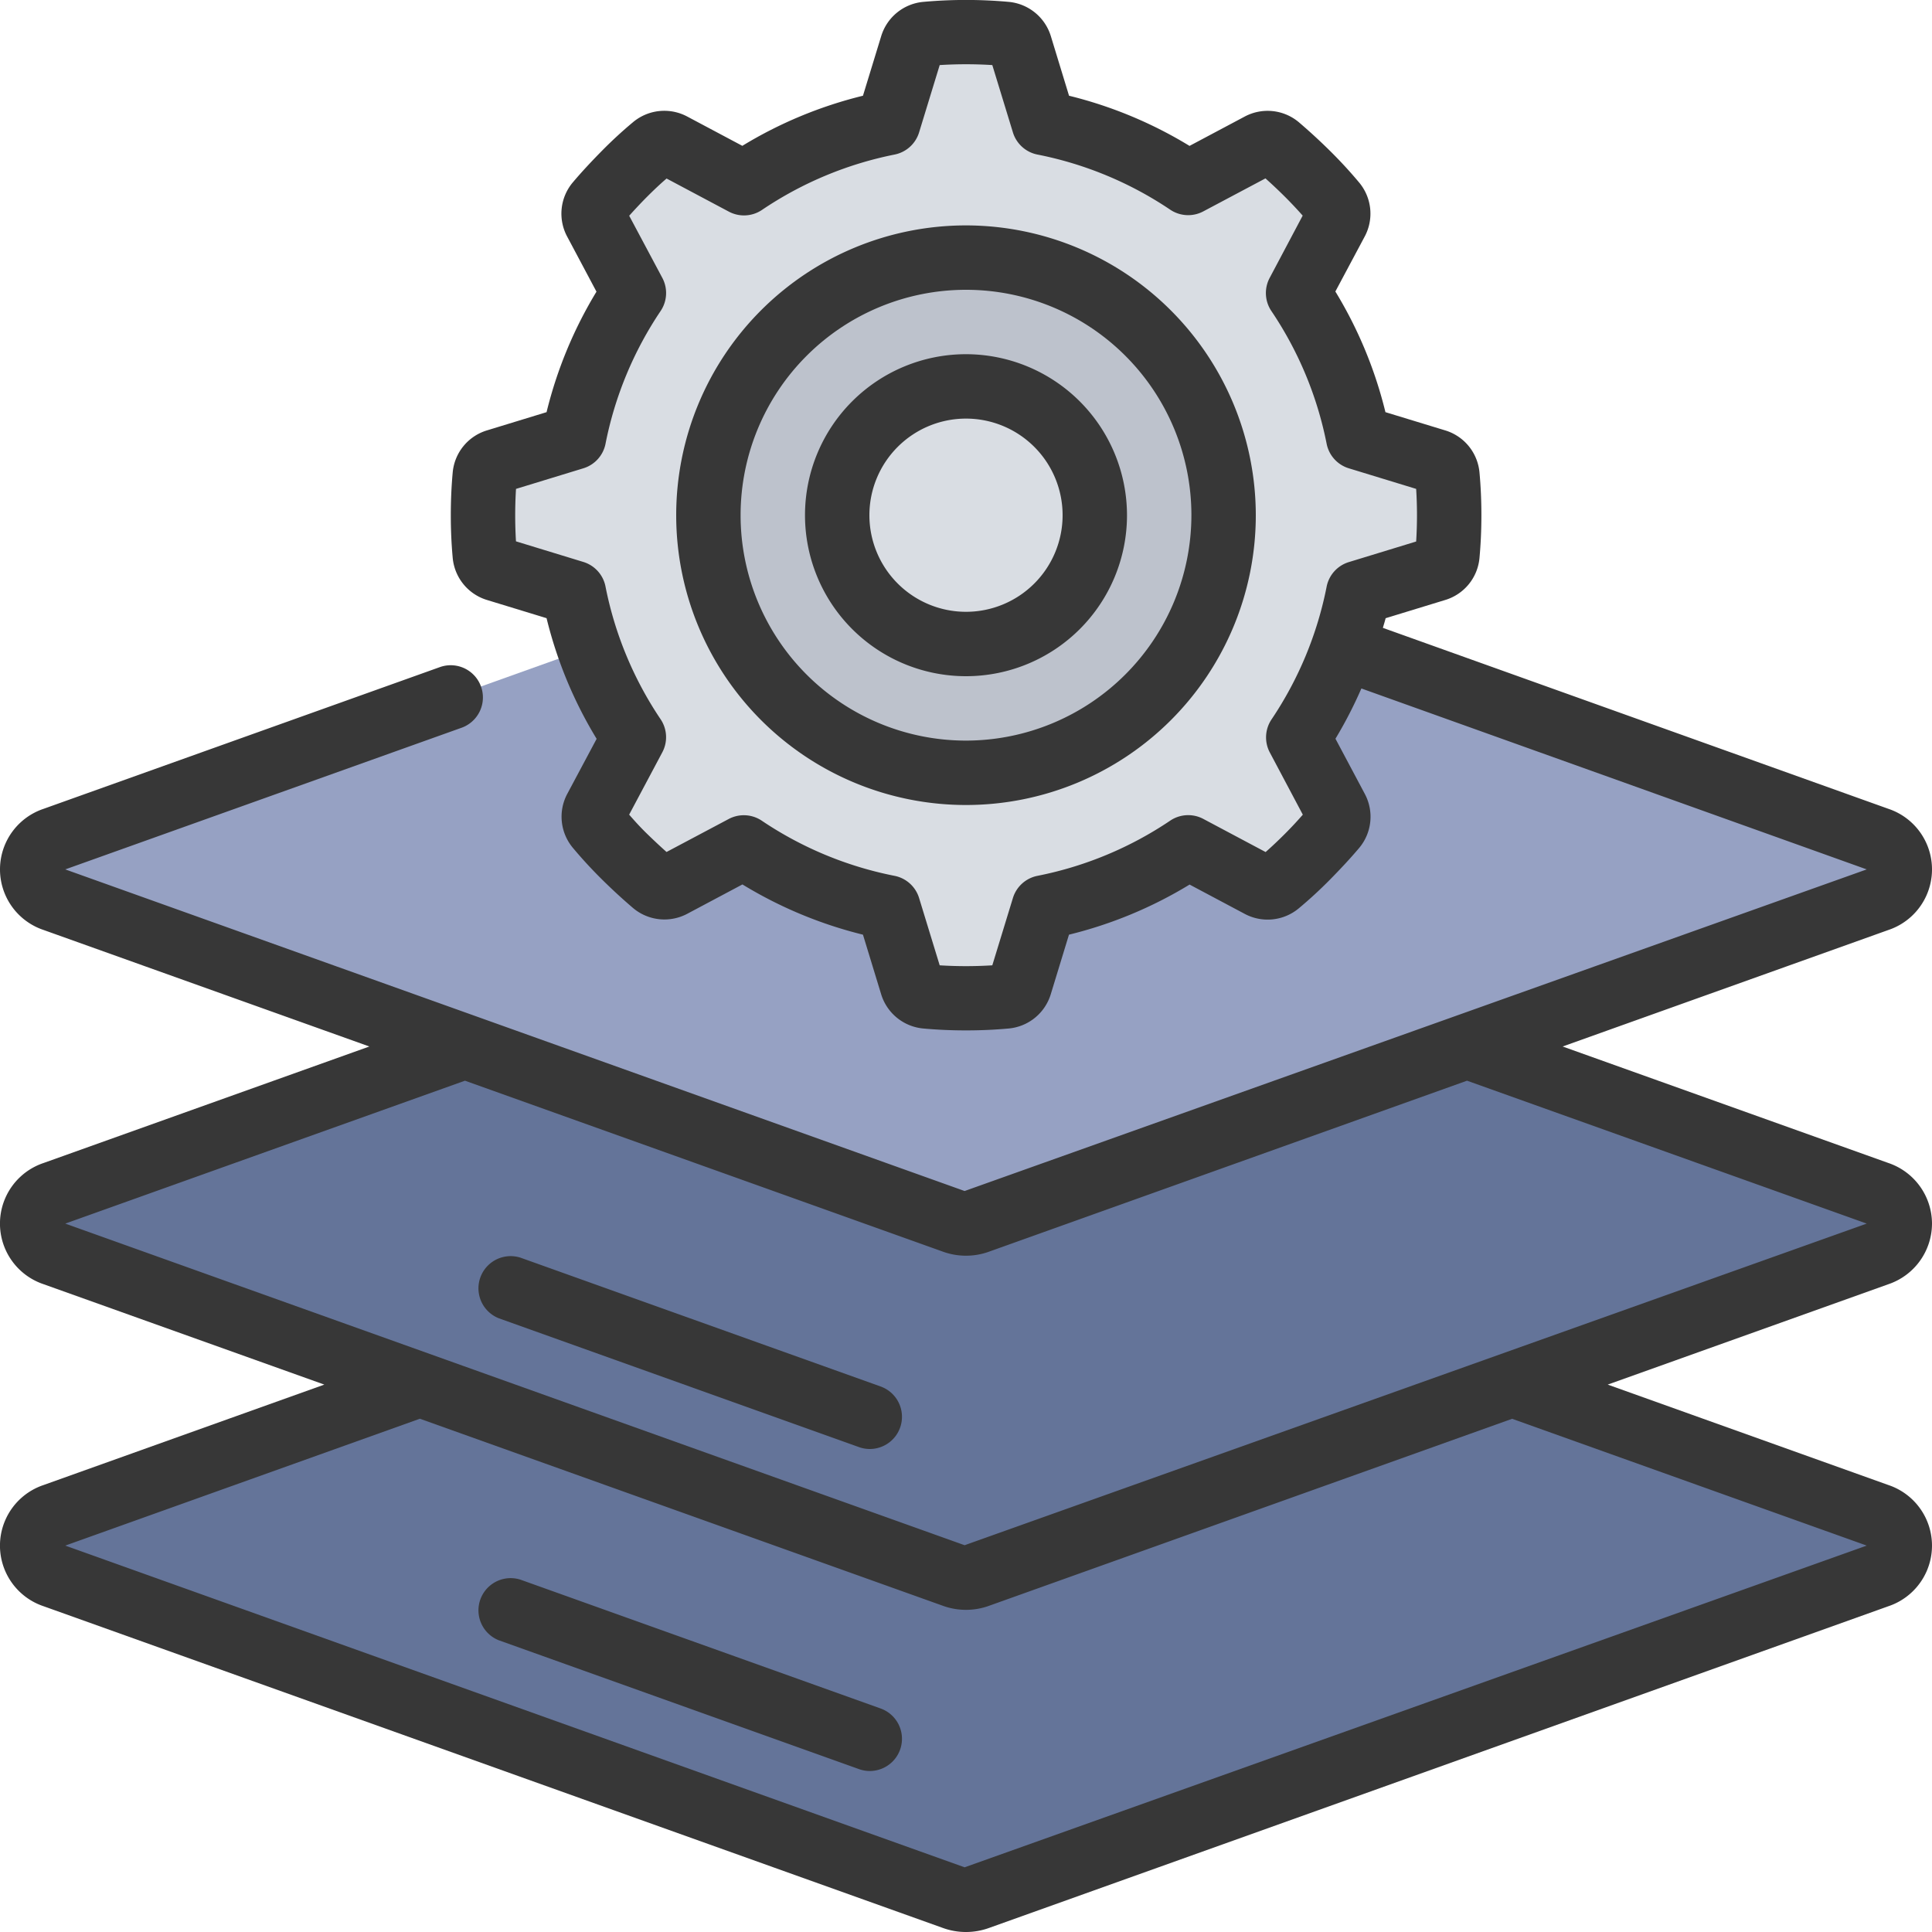
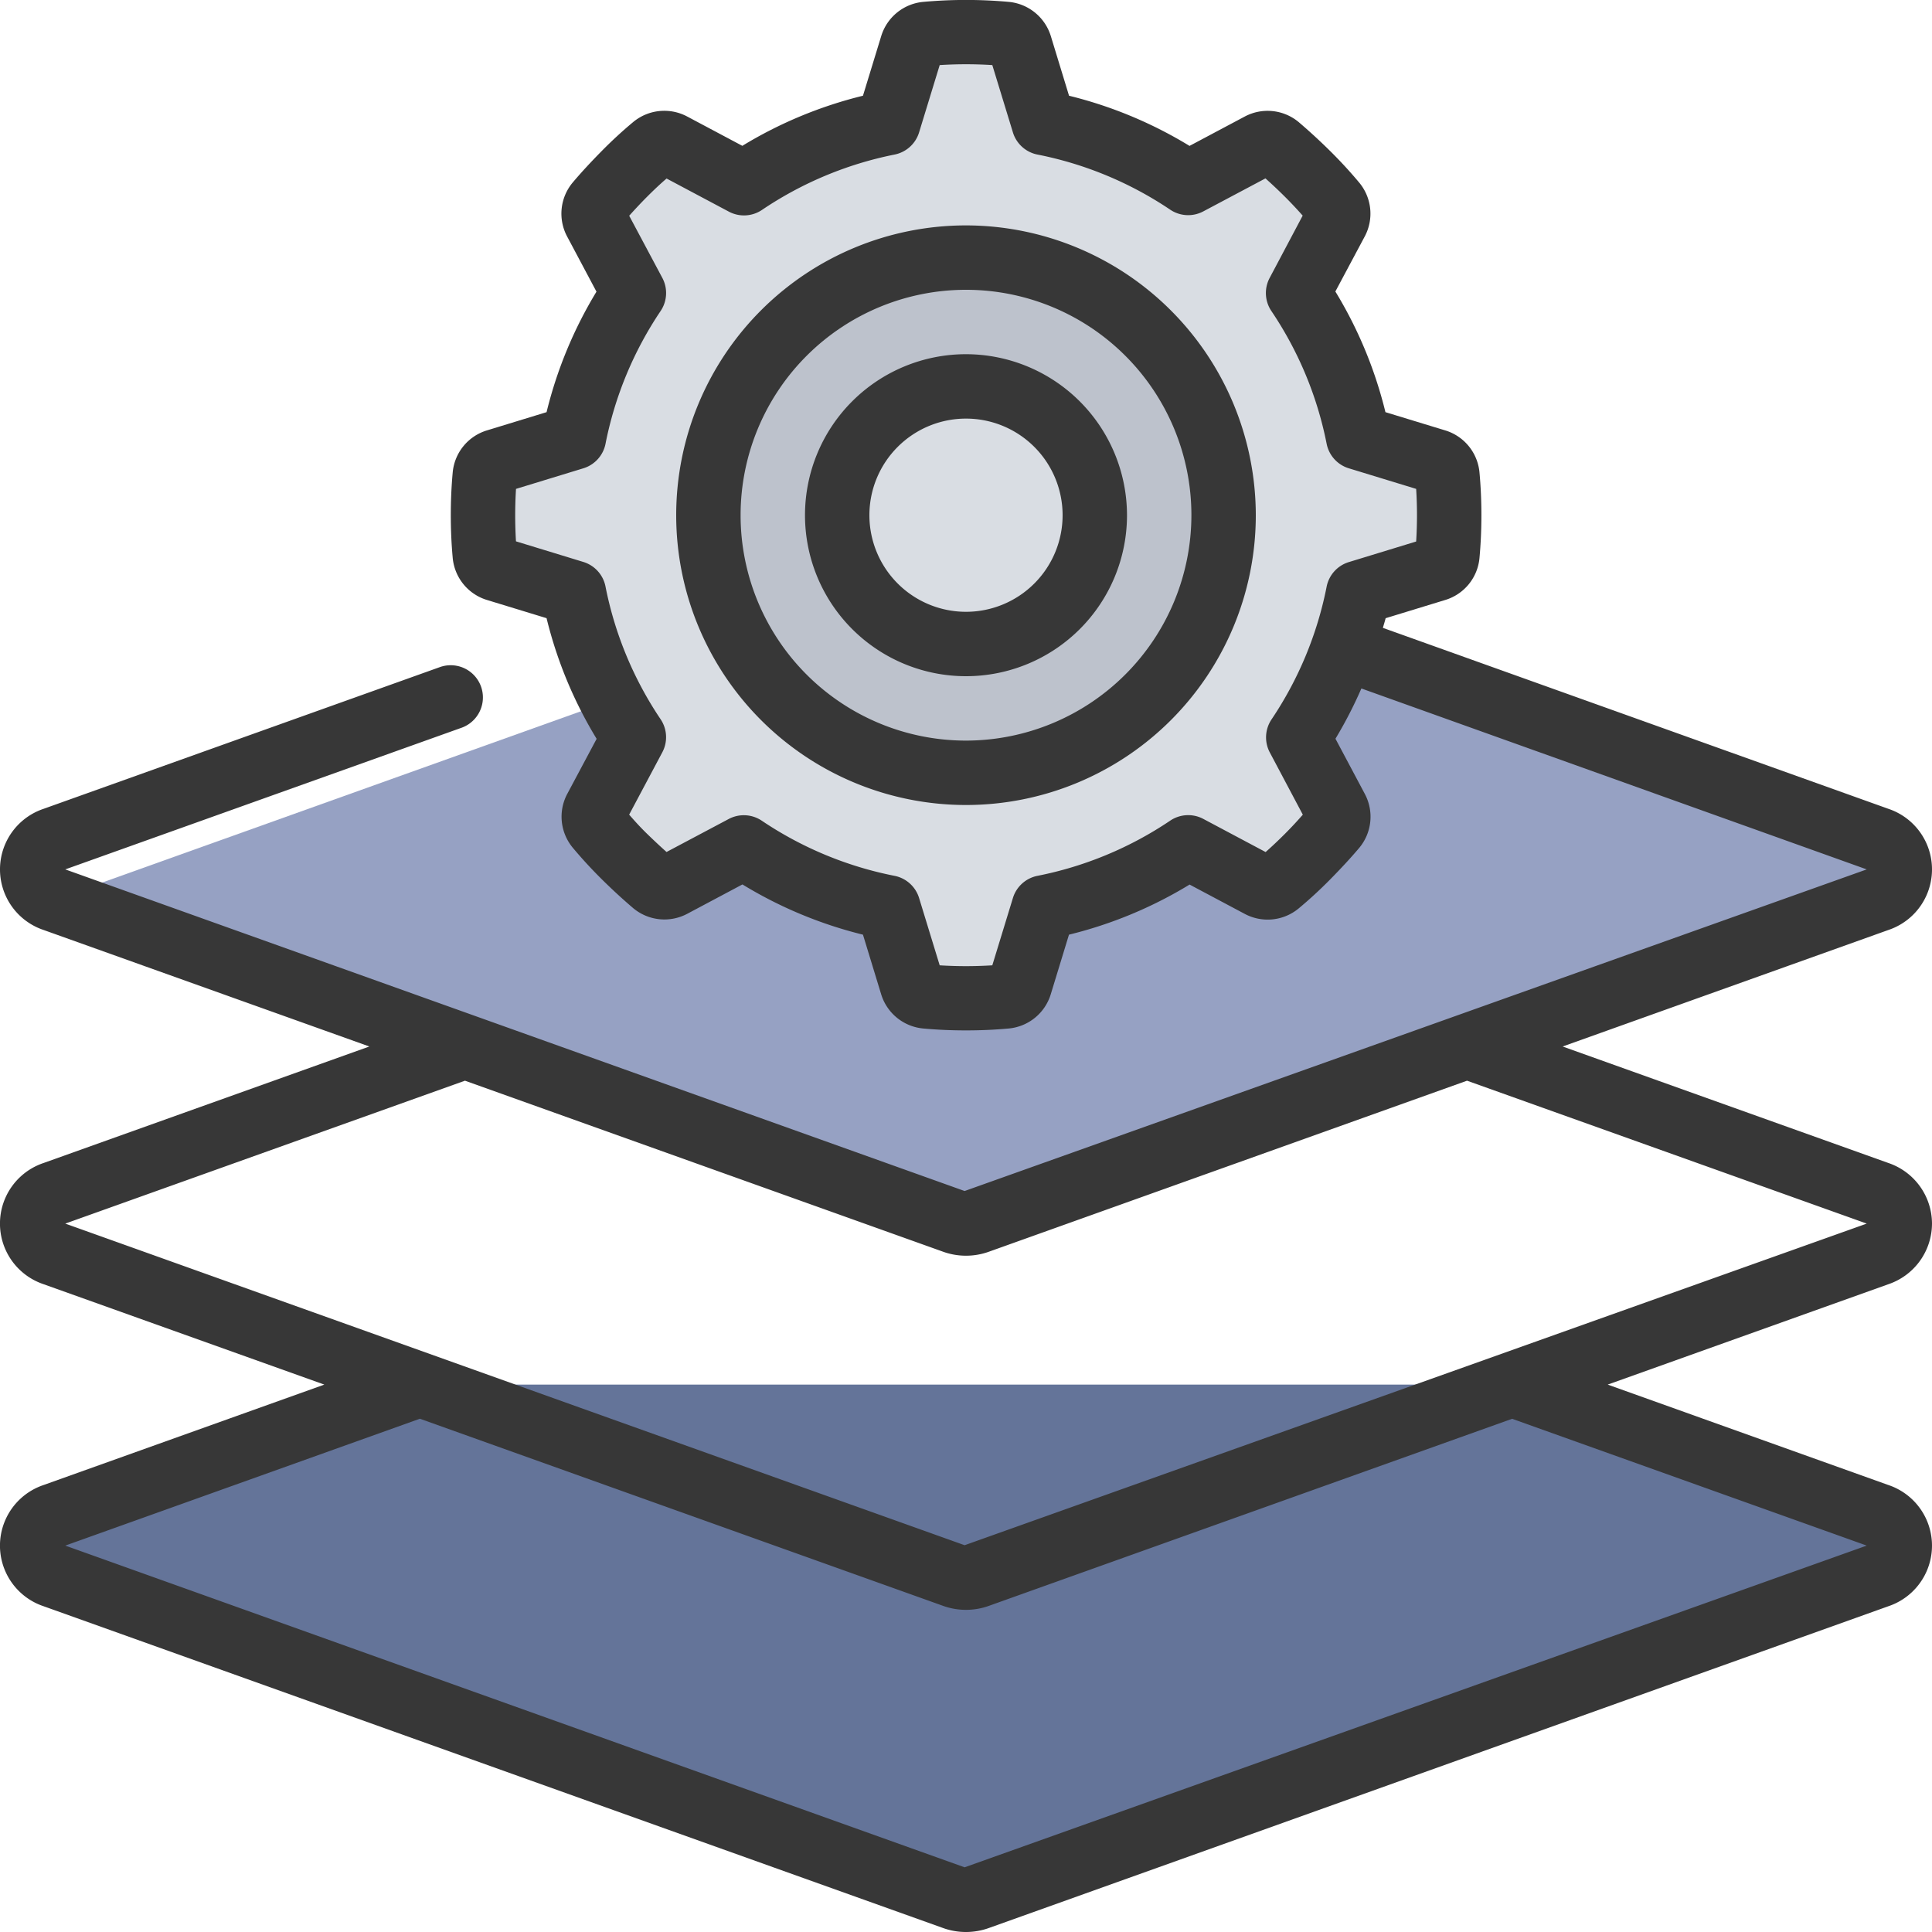
<svg xmlns="http://www.w3.org/2000/svg" version="1.1" width="512" height="512" x="0" y="0" viewBox="0 0 60 60" style="enable-background:new 0 0 512 512" xml:space="preserve" class="">
  <g>
    <path fill="#647499" d="m46.96 43 11.35 4.061a.985.985 0 0 1 0 1.88l-27.93 9.991a1.092 1.092 0 0 1-.76 0L1.69 48.941a.985.985 0 0 1 0-1.88L13.04 43z" data-original="#3686dc" class="" />
-     <path fill="#647499" d="m45.56 32.5 12.75 4.56a.985.985 0 0 1 0 1.88l-27.93 9.99a1.1 1.1 0 0 1-.76 0L1.69 38.94a.985.985 0 0 1 0-1.88l12.75-4.56z" data-original="#4e98ec" class="" />
-     <path fill="#96a1c3" d="m41.71 20.12 16.6 5.94a.985.985 0 0 1 0 1.88l-27.93 9.99a1.1 1.1 0 0 1-.76 0L1.69 27.94a.985.985 0 0 1 0-1.88l16.6-5.94z" data-original="#67acf6" class="" />
+     <path fill="#96a1c3" d="m41.71 20.12 16.6 5.94a.985.985 0 0 1 0 1.88l-27.93 9.99a1.1 1.1 0 0 1-.76 0L1.69 27.94l16.6-5.94z" data-original="#67acf6" class="" />
    <path fill="#d9dde3" d="M44.946 14.765a.517.517 0 0 0-.366-.443l-2.4-.735A12.362 12.362 0 0 0 40.314 9.1L41.5 6.877a.516.516 0 0 0-.055-.572 13.725 13.725 0 0 0-1.746-1.746.516.516 0 0 0-.572-.055L36.9 5.686a12.362 12.362 0 0 0-4.487-1.863l-.735-2.4a.517.517 0 0 0-.443-.366 13.642 13.642 0 0 0-2.47-.003.517.517 0 0 0-.443.366l-.735 2.4A12.362 12.362 0 0 0 23.1 5.686L20.877 4.5a.516.516 0 0 0-.572.055 13.725 13.725 0 0 0-1.746 1.746.516.516 0 0 0-.055.572L19.686 9.1a12.362 12.362 0 0 0-1.863 4.487l-2.4.735a.517.517 0 0 0-.366.443 13.642 13.642 0 0 0-.003 2.47.517.517 0 0 0 .366.443l2.4.735a12.362 12.362 0 0 0 1.866 4.487L18.5 25.123a.516.516 0 0 0 .055.572 13.701 13.701 0 0 0 1.746 1.746.516.516 0 0 0 .572.055l2.227-1.182a12.362 12.362 0 0 0 4.487 1.863l.735 2.4a.517.517 0 0 0 .443.366c.407.037.819.054 1.235.054s.828-.017 1.235-.054a.517.517 0 0 0 .443-.366l.735-2.4a12.362 12.362 0 0 0 4.487-1.863l2.223 1.186a.516.516 0 0 0 .572-.055 13.725 13.725 0 0 0 1.746-1.746.516.516 0 0 0 .055-.572L40.314 22.9a12.362 12.362 0 0 0 1.863-4.487l2.4-.735a.517.517 0 0 0 .366-.443c.037-.407.054-.819.054-1.235s-.014-.828-.051-1.235z" data-original="#d9dde3" />
    <circle cx="30" cy="16" r="8" fill="#bdc2cc" data-original="#bdc2cc" />
    <circle cx="30" cy="16" r="4" fill="#d9dde3" data-original="#d9dde3" />
    <g fill="#373737">
      <path d="M30 7a9 9 0 1 0 9 9 9.01 9.01 0 0 0-9-9zm0 16a7 7 0 1 1 7-7 7.008 7.008 0 0 1-7 7z" fill="#373737" data-original="#373737" class="" />
      <path d="M30 11a5 5 0 1 0 5 5 5.006 5.006 0 0 0-5-5zm0 8a3 3 0 1 1 3-3 3 3 0 0 1-3 3z" fill="#373737" data-original="#373737" class="" />
      <path d="M60 38a1.993 1.993 0 0 0-1.354-1.882L48.529 32.5l10.118-3.619a1.984 1.984 0 0 0 0-3.762l-15.7-5.62c.027-.1.061-.2.085-.3l1.847-.565a1.506 1.506 0 0 0 1.068-1.308c.04-.437.059-.88.059-1.326s-.019-.889-.059-1.326a1.508 1.508 0 0 0-1.069-1.309l-1.852-.565a13.22 13.22 0 0 0-1.555-3.747l.907-1.7a1.507 1.507 0 0 0-.168-1.684q-.422-.505-.9-.978t-.979-.9a1.509 1.509 0 0 0-1.681-.168l-1.708.908A13.257 13.257 0 0 0 33.2 2.973l-.564-1.847a1.515 1.515 0 0 0-1.31-1.068 14.774 14.774 0 0 0-2.652 0 1.511 1.511 0 0 0-1.309 1.069L26.8 2.973a13.257 13.257 0 0 0-3.746 1.556l-1.706-.907a1.512 1.512 0 0 0-1.685.169c-.336.28-.662.58-.977.9s-.616.641-.9.977a1.507 1.507 0 0 0-.17 1.683l.908 1.707a13.268 13.268 0 0 0-1.55 3.742l-1.847.565a1.506 1.506 0 0 0-1.068 1.308c-.04.437-.059.88-.059 1.326s.019.889.059 1.324a1.509 1.509 0 0 0 1.069 1.311l1.846.564a13.22 13.22 0 0 0 1.555 3.747l-.907 1.7a1.507 1.507 0 0 0 .168 1.684q.422.505.9.978t.979.9a1.512 1.512 0 0 0 1.681.168l1.707-.908a13.275 13.275 0 0 0 3.743 1.56l.564 1.847a1.511 1.511 0 0 0 1.309 1.067c.437.04.88.059 1.326.059s.889-.019 1.326-.059a1.51 1.51 0 0 0 1.309-1.069l.564-1.845a13.257 13.257 0 0 0 3.746-1.556l1.706.907a1.51 1.51 0 0 0 1.685-.169c.336-.28.662-.58.977-.9s.616-.641.9-.977a1.507 1.507 0 0 0 .17-1.683l-.908-1.707a13.394 13.394 0 0 0 .805-1.561L57.973 27l-28.016 9.988L2.027 27l12.31-4.4a1 1 0 0 0-.674-1.883l-12.31 4.402a1.984 1.984 0 0 0 0 3.762L11.471 32.5 1.353 36.118a1.985 1.985 0 0 0 0 3.764L10.072 43l-8.719 3.119a1.985 1.985 0 0 0 0 3.764l27.928 9.991a2.106 2.106 0 0 0 1.435 0l27.93-9.991a1.985 1.985 0 0 0 0-3.764L49.929 43l8.718-3.118A1.993 1.993 0 0 0 60 38zM39.9 25.9c-.194.194-.392.382-.595.561l-1.935-1.029a1 1 0 0 0-1.027.053 11.291 11.291 0 0 1-4.124 1.715 1 1 0 0 0-.762.688l-.64 2.091a13.1 13.1 0 0 1-1.634 0l-.64-2.091a1 1 0 0 0-.762-.688 11.288 11.288 0 0 1-4.124-1.713 1 1 0 0 0-1.027-.052l-1.93 1.024c-.2-.178-.4-.366-.6-.56s-.381-.392-.561-.6l1.029-1.934a1 1 0 0 0-.052-1.028 11.281 11.281 0 0 1-1.712-4.124 1 1 0 0 0-.69-.762l-2.09-.639a13.532 13.532 0 0 1 .001-1.629l2.09-.639a1 1 0 0 0 .69-.762 11.3 11.3 0 0 1 1.712-4.125 1 1 0 0 0 .052-1.027L19.54 6.7c.18-.2.366-.4.561-.595s.392-.382.6-.561l1.935 1.029a1 1 0 0 0 1.027-.053 11.318 11.318 0 0 1 4.118-1.72 1 1 0 0 0 .762-.688l.64-2.091a13.1 13.1 0 0 1 1.634 0l.64 2.091a1 1 0 0 0 .762.688 11.291 11.291 0 0 1 4.123 1.712 1 1 0 0 0 1.027.053L39.3 5.54c.2.179.4.367.595.561s.381.392.561.595L39.431 8.63a1 1 0 0 0 .052 1.028 11.281 11.281 0 0 1 1.717 4.124 1 1 0 0 0 .69.762l2.09.639a13.016 13.016 0 0 1 0 1.634l-2.09.639a1 1 0 0 0-.69.762 11.3 11.3 0 0 1-1.712 4.125 1 1 0 0 0-.052 1.027l1.024 1.93c-.18.207-.366.406-.56.6zM57.973 48l-28.016 9.991L2.027 48l11.013-3.94 16.242 5.809a2.106 2.106 0 0 0 1.435 0l16.243-5.807zm-28.016-.012L2.027 38l12.413-4.438 14.842 5.309a2.106 2.106 0 0 0 1.435 0l14.843-5.309L57.973 38z" fill="#373737" data-original="#373737" class="" />
-       <path d="m27.35 43.059-11.183-4a1 1 0 0 0-.674 1.882l11.183 4a.989.989 0 0 0 .337.059 1 1 0 0 0 .337-1.941zM27.35 53.059l-11.183-4a1 1 0 0 0-.674 1.882l11.183 4a.989.989 0 0 0 .337.059 1 1 0 0 0 .337-1.941z" fill="#373737" data-original="#373737" class="" />
    </g>
  </g>
</svg>